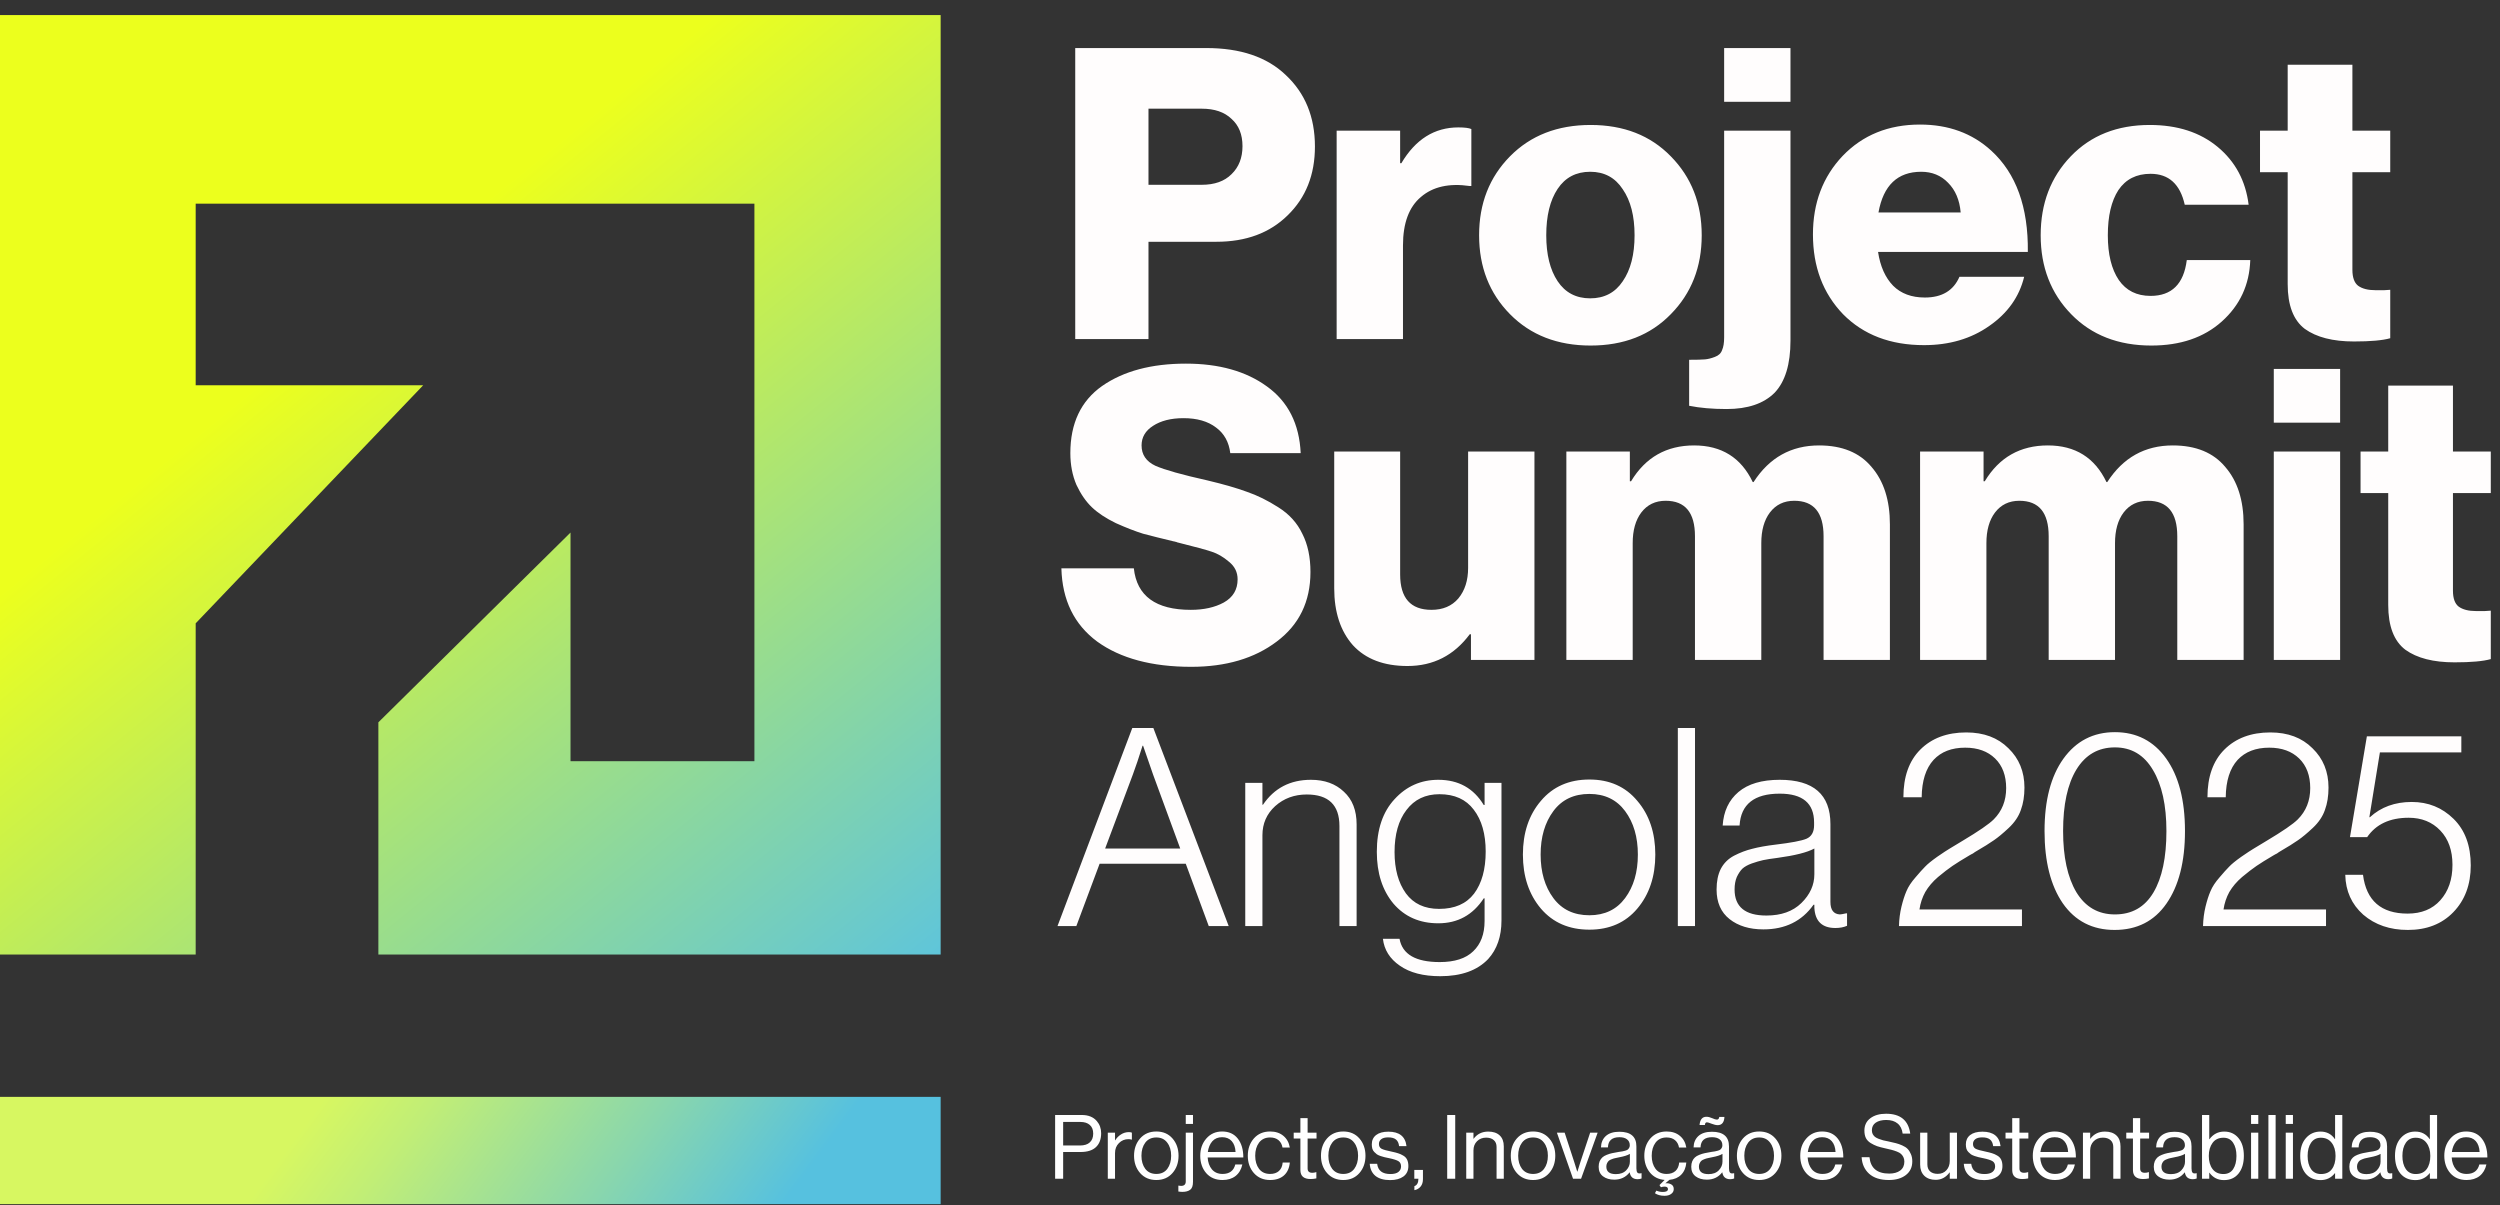
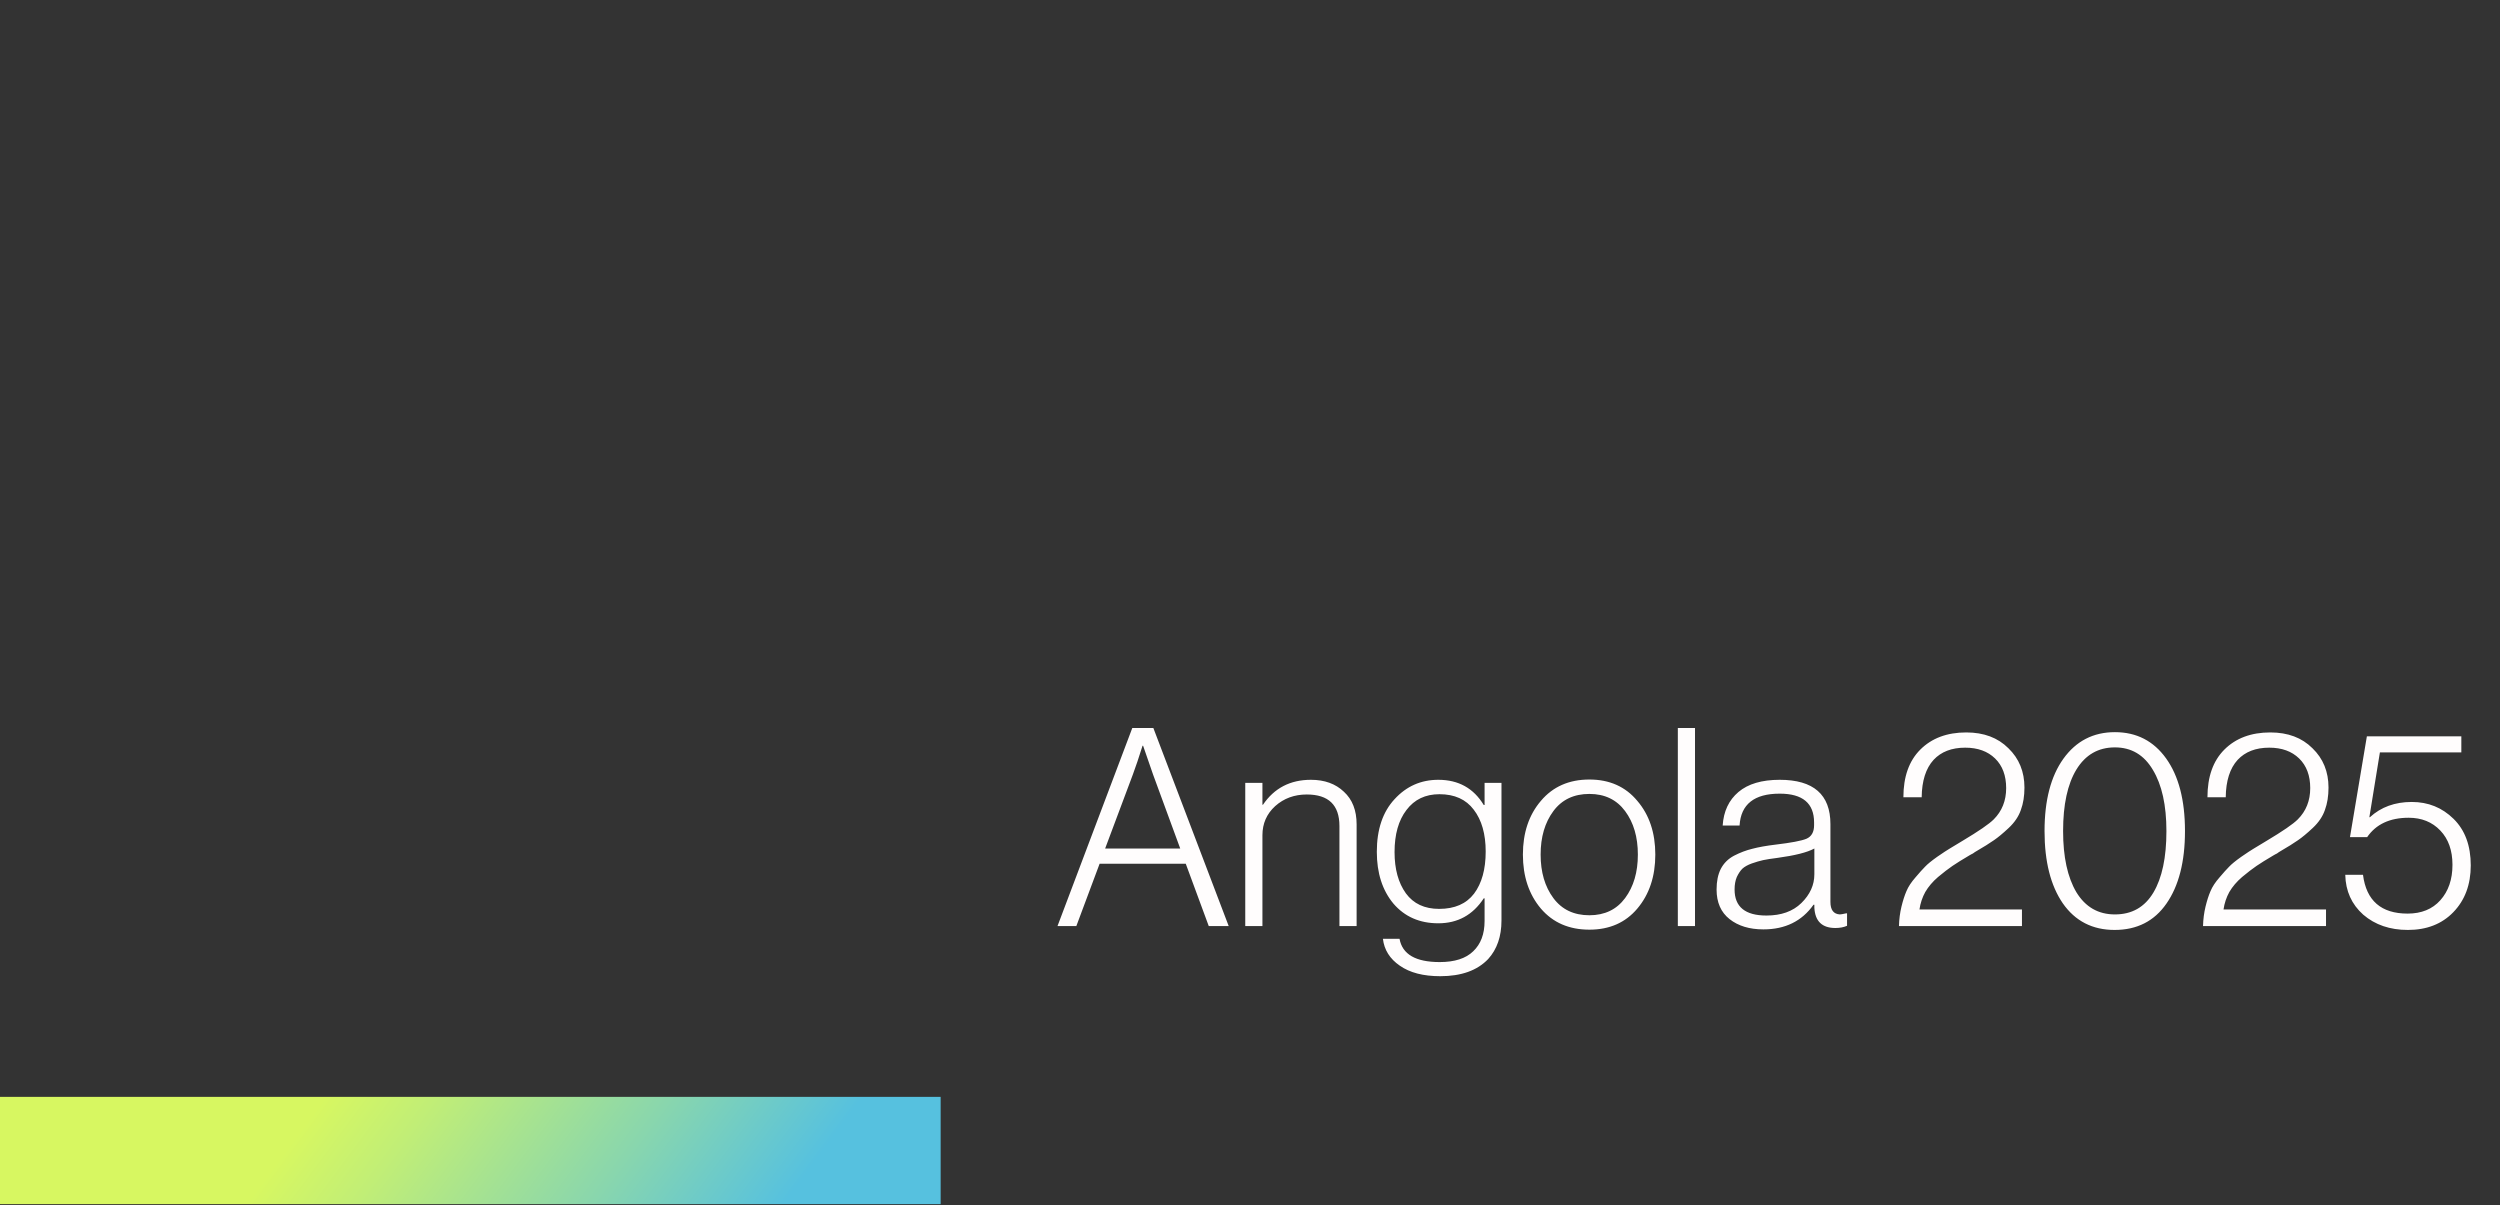
<svg xmlns="http://www.w3.org/2000/svg" width="1083" height="522" viewBox="0 0 1083 522" fill="none">
  <rect x="0" y="0" width="1083" height="522" fill="#333333" stroke="none" />
-   <path d="M0 6.53V413.51H84.77V270.02L183.32 166.9H84.77V88.23H326.81V329.76H247.15V230.7L163.91 312.91V413.51H407.49V6.53H0Z" fill="url(#paint0_linear_111_64)" />
-   <path d="M465.789 146.87V20.816H522.557C537.366 20.816 548.826 24.694 556.936 32.451C565.398 40.326 569.629 50.669 569.629 63.48C569.629 75.704 565.692 85.635 557.817 93.275C550.06 100.914 539.776 104.734 526.965 104.734H497.523V146.87H465.789ZM497.523 80.052H520.618C526.142 80.052 530.432 78.524 533.488 75.469C536.661 72.413 538.248 68.358 538.248 63.304C538.248 58.25 536.661 54.312 533.488 51.492C530.432 48.553 526.142 47.084 520.618 47.084H497.523V80.052ZM579.034 146.87V56.604H606.537V70.708H607.066C613.177 60.365 621.405 55.194 631.748 55.194C634.451 55.194 636.331 55.429 637.389 55.899V80.581H636.684C627.751 79.288 620.699 80.875 615.528 85.341C610.356 89.69 607.771 96.683 607.771 106.321V146.87H579.034ZM674.773 121.835C678.064 126.772 682.765 129.24 688.877 129.24C694.989 129.24 699.69 126.772 702.981 121.835C706.389 116.899 708.094 110.258 708.094 101.913C708.094 93.569 706.389 86.928 702.981 81.992C699.69 76.938 694.989 74.411 688.877 74.411C682.765 74.411 678.064 76.879 674.773 81.815C671.482 86.752 669.837 93.451 669.837 101.913C669.837 110.258 671.482 116.899 674.773 121.835ZM723.784 136.116C714.969 145.166 703.392 149.691 689.053 149.691C674.714 149.691 663.078 145.166 654.146 136.116C645.213 127.066 640.747 115.665 640.747 101.913C640.747 88.162 645.213 76.761 654.146 67.711C663.078 58.661 674.714 54.136 689.053 54.136C703.392 54.136 714.969 58.661 723.784 67.711C732.717 76.761 737.183 88.162 737.183 101.913C737.183 115.665 732.717 127.066 723.784 136.116ZM747.955 177.194C741.844 177.194 736.437 176.723 731.736 175.783V155.861C734.909 155.861 737.201 155.803 738.611 155.685C739.904 155.567 741.315 155.215 742.843 154.627C744.488 154.04 745.546 153.04 746.016 151.63C746.604 150.337 746.898 148.515 746.898 146.165V56.604H775.634V147.575C775.634 157.801 773.343 165.323 768.759 170.142C764.057 174.843 757.123 177.194 747.955 177.194ZM746.898 44.087V20.816H775.634V44.087H746.898ZM833.498 149.514C818.924 149.514 807.229 145.048 798.414 136.116C789.717 127.066 785.368 115.547 785.368 101.561C785.368 87.927 789.658 76.585 798.238 67.535C806.936 58.485 818.101 53.96 831.735 53.96C844.076 53.96 854.36 57.721 862.588 65.243C873.401 75.116 878.69 89.749 878.455 109.142H813.576C814.516 115.371 816.691 120.249 820.099 123.775C823.508 127.183 828.092 128.887 833.851 128.887C841.255 128.887 846.25 125.89 848.836 119.896H876.868C874.752 128.594 869.698 135.704 861.706 141.228C853.831 146.752 844.429 149.514 833.498 149.514ZM813.752 92.041H849.365C848.895 86.634 847.073 82.344 843.9 79.171C840.844 75.997 836.965 74.411 832.264 74.411C822.039 74.411 815.868 80.287 813.752 92.041ZM931.974 149.691C917.635 149.691 906.058 145.166 897.243 136.116C888.428 127.066 884.02 115.665 884.02 101.913C884.02 88.162 888.369 76.761 897.067 67.711C905.764 58.661 917.165 54.136 931.269 54.136C943.257 54.136 953.071 57.31 960.711 63.656C968.351 70.003 972.817 78.348 974.11 88.691H946.431C944.433 79.758 939.496 75.292 931.621 75.292C925.51 75.292 920.867 77.643 917.694 82.344C914.638 87.046 913.11 93.569 913.11 101.913C913.11 110.141 914.697 116.605 917.87 121.306C921.043 125.89 925.627 128.182 931.621 128.182C940.789 128.182 946.019 123.011 947.312 112.668H974.815C974.462 123.363 970.349 132.237 962.474 139.289C954.717 146.224 944.55 149.691 931.974 149.691ZM1019.76 147.928C1010.59 147.928 1003.48 146.106 998.429 142.462C993.493 138.701 991.025 132.237 991.025 123.069V74.587H979.036V56.604H991.025V28.044H1019.06V56.604H1035.45V74.587H1019.06V116.899C1019.06 120.19 1019.88 122.482 1021.52 123.775C1023.29 125.068 1025.81 125.714 1029.11 125.714C1030.05 125.714 1031.28 125.714 1032.81 125.714C1034.34 125.596 1035.22 125.538 1035.45 125.538V146.517C1032.16 147.458 1026.93 147.928 1019.76 147.928Z" fill="#FFFDFD" />
-   <path d="M516.034 288.867C498.992 288.867 485.417 285.224 475.309 277.936C465.318 270.532 460.147 259.954 459.794 246.202H491.176C492.469 258.191 500.696 264.185 515.858 264.185C521.499 264.185 526.26 263.127 530.138 261.012C534.134 258.779 536.132 255.429 536.132 250.963C536.132 247.907 534.898 245.38 532.43 243.382C529.962 241.266 527.435 239.797 524.849 238.974C522.381 238.151 517.621 236.859 510.569 235.096C510.216 234.978 509.981 234.919 509.864 234.919C509.746 234.802 509.57 234.743 509.335 234.743C509.1 234.625 508.865 234.567 508.63 234.567C503.223 233.274 498.757 232.157 495.231 231.217C491.822 230.159 487.885 228.631 483.419 226.633C479.07 224.518 475.603 222.226 473.017 219.757C470.431 217.289 468.198 214.057 466.318 210.061C464.555 205.947 463.673 201.364 463.673 196.31C463.673 183.381 468.257 173.684 477.424 167.22C486.71 160.756 498.815 157.524 513.742 157.524C528.081 157.524 539.776 160.815 548.826 167.396C557.994 173.978 562.871 183.616 563.459 196.31H532.959C532.371 191.491 530.314 187.788 526.788 185.203C523.262 182.499 518.561 181.148 512.684 181.148C507.278 181.148 502.87 182.264 499.462 184.497C496.171 186.613 494.526 189.434 494.526 192.96C494.526 196.956 496.524 199.894 500.52 201.775C504.516 203.538 512.038 205.653 523.086 208.122C530.021 209.767 535.721 211.413 540.187 213.058C544.653 214.586 549.179 216.819 553.762 219.757C558.464 222.696 561.931 226.516 564.164 231.217C566.515 235.801 567.69 241.325 567.69 247.789C567.69 260.6 562.812 270.649 553.057 277.936C543.419 285.224 531.078 288.867 516.034 288.867ZM609.718 288.514C599.493 288.514 591.618 285.517 586.094 279.523C580.688 273.411 577.984 265.184 577.984 254.841V195.604H606.545V248.847C606.545 259.072 611.07 264.185 620.12 264.185C625.056 264.185 628.935 262.54 631.756 259.249C634.577 255.84 635.987 251.433 635.987 246.026V195.604H664.724V285.87H637.221V274.763H636.692C629.875 283.931 620.884 288.514 609.718 288.514ZM678.547 285.87V195.604H706.05V208.474H706.579C712.808 198.131 721.917 192.96 733.905 192.96C745.776 192.96 754.238 198.249 759.292 208.827H759.645C766.462 198.249 775.923 192.96 788.029 192.96C798.02 192.96 805.6 196.075 810.772 202.304C816.061 208.416 818.705 216.702 818.705 227.162V285.87H789.969V232.275C789.969 222.049 785.737 216.937 777.275 216.937C772.809 216.937 769.283 218.641 766.697 222.049C764.229 225.34 762.995 229.748 762.995 235.272V285.87H734.258V232.275C734.258 222.049 730.027 216.937 721.564 216.937C717.098 216.937 713.572 218.641 710.986 222.049C708.518 225.34 707.284 229.748 707.284 235.272V285.87H678.547ZM831.776 285.87V195.604H859.279V208.474H859.808C866.037 198.131 875.146 192.96 887.135 192.96C899.005 192.96 907.468 198.249 912.522 208.827H912.874C919.691 198.249 929.153 192.96 941.259 192.96C951.249 192.96 958.83 196.075 964.001 202.304C969.29 208.416 971.935 216.702 971.935 227.162V285.87H943.198V232.275C943.198 222.049 938.967 216.937 930.504 216.937C926.038 216.937 922.512 218.641 919.926 222.049C917.458 225.34 916.224 229.748 916.224 235.272V285.87H887.487V232.275C887.487 222.049 883.256 216.937 874.794 216.937C870.327 216.937 866.801 218.641 864.216 222.049C861.747 225.34 860.513 229.748 860.513 235.272V285.87H831.776ZM985.006 285.87V195.604H1013.74V285.87H985.006ZM985.006 183.087V159.815H1013.74V183.087H985.006ZM1063.32 286.928C1054.15 286.928 1047.04 285.106 1041.99 281.462C1037.05 277.701 1034.58 271.237 1034.58 262.069V213.587H1022.59V195.604H1034.58V167.044H1062.62V195.604H1079.01V213.587H1062.62V255.899C1062.62 259.19 1063.44 261.482 1065.08 262.775C1066.85 264.068 1069.37 264.714 1072.66 264.714C1073.6 264.714 1074.84 264.714 1076.37 264.714C1077.89 264.596 1078.78 264.538 1079.01 264.538V285.517C1075.72 286.458 1070.49 286.928 1063.32 286.928Z" fill="#FFFDFD" />
  <path d="M458.11 401.17L490.51 315.37H499.63L532.27 401.17H523.63L513.67 374.17H476.35L466.27 401.17H458.11ZM478.75 367.57H511.27L499.51 335.53L495.19 323.05H494.95C493.43 327.93 492.03 332.09 490.75 335.53L478.75 367.57ZM539.445 401.17V339.13H546.885V348.61H547.125C552.005 341.41 558.925 337.81 567.885 337.81C573.805 337.81 578.565 339.53 582.165 342.97C585.845 346.33 587.685 351.05 587.685 357.13V401.17H580.245V357.85C580.245 348.73 575.525 344.17 566.085 344.17C560.725 344.17 556.165 345.85 552.405 349.21C548.725 352.57 546.885 356.77 546.885 361.81V401.17H539.445ZM623.919 422.89C616.559 422.89 610.719 421.37 606.399 418.33C602.079 415.37 599.639 411.49 599.079 406.69H606.279C607.479 413.41 613.279 416.77 623.679 416.77C630.159 416.77 634.999 415.21 638.199 412.09C641.479 408.97 643.119 404.61 643.119 399.01V389.17H642.759C638.039 396.37 631.479 399.97 623.079 399.97C614.999 399.97 608.519 397.13 603.639 391.45C598.839 385.69 596.439 378.21 596.439 369.01C596.439 359.33 598.999 351.73 604.119 346.21C609.239 340.61 615.559 337.81 623.079 337.81C631.799 337.81 638.359 341.45 642.759 348.73H643.119V339.13H650.439V398.77C650.439 405.65 648.519 411.21 644.679 415.45C639.959 420.41 633.039 422.89 623.919 422.89ZM623.439 393.73C630.159 393.73 635.199 391.53 638.559 387.13C641.919 382.65 643.599 376.57 643.599 368.89C643.599 361.29 641.879 355.25 638.439 350.77C635.079 346.29 630.119 344.05 623.559 344.05C617.479 344.05 612.719 346.33 609.279 350.89C605.839 355.37 604.119 361.45 604.119 369.13C604.119 376.49 605.759 382.45 609.039 387.01C612.319 391.49 617.119 393.73 623.439 393.73ZM688.52 396.49C695.16 396.49 700.32 394.01 704 389.05C707.68 384.09 709.52 377.81 709.52 370.21C709.52 362.61 707.68 356.33 704 351.37C700.32 346.41 695.16 343.93 688.52 343.93C681.8 343.93 676.6 346.41 672.92 351.37C669.24 356.33 667.4 362.61 667.4 370.21C667.4 377.81 669.24 384.09 672.92 389.05C676.6 394.01 681.8 396.49 688.52 396.49ZM688.52 402.73C679.72 402.73 672.72 399.69 667.52 393.61C662.32 387.45 659.72 379.65 659.72 370.21C659.72 360.77 662.32 353.01 667.52 346.93C672.72 340.77 679.72 337.69 688.52 337.69C697.24 337.69 704.16 340.77 709.28 346.93C714.48 353.01 717.08 360.77 717.08 370.21C717.08 379.65 714.48 387.45 709.28 393.61C704.16 399.69 697.24 402.73 688.52 402.73ZM726.836 401.17V315.37H734.276V401.17H726.836ZM763.901 402.61C757.901 402.61 753.021 401.13 749.261 398.17C745.501 395.21 743.621 390.93 743.621 385.33C743.621 381.81 744.221 378.85 745.421 376.45C746.701 373.97 748.621 372.05 751.181 370.69C753.821 369.33 756.461 368.33 759.101 367.69C761.821 366.97 765.181 366.37 769.181 365.89C775.901 365.09 780.341 364.25 782.501 363.37C784.741 362.41 785.861 360.45 785.861 357.49V356.29C785.861 347.97 780.901 343.81 770.981 343.81C759.941 343.81 754.141 348.41 753.581 357.61H746.261C746.661 351.45 748.941 346.61 753.101 343.09C757.261 339.57 763.221 337.81 770.981 337.81C785.621 337.81 792.941 344.21 792.941 357.01V390.73C792.941 394.17 794.301 395.97 797.021 396.13C797.421 396.13 798.341 395.97 799.781 395.65H800.141V401.05C798.701 401.69 797.021 402.01 795.101 402.01C789.341 402.01 786.301 399.09 785.981 393.25V391.93H785.621C780.581 399.05 773.341 402.61 763.901 402.61ZM765.221 396.61C771.621 396.61 776.661 394.81 780.341 391.21C784.101 387.53 785.981 383.37 785.981 378.73V367.57C782.941 369.25 777.581 370.61 769.901 371.65C767.341 371.97 765.301 372.29 763.781 372.61C762.341 372.93 760.701 373.41 758.861 374.05C757.101 374.69 755.741 375.45 754.781 376.33C753.901 377.21 753.101 378.41 752.381 379.93C751.741 381.45 751.421 383.25 751.421 385.33C751.421 392.85 756.021 396.61 765.221 396.61ZM822.631 401.17C822.711 398.21 823.071 395.41 823.711 392.77C824.351 390.13 825.071 387.89 825.871 386.05C826.671 384.13 827.951 382.17 829.711 380.17C831.471 378.09 832.871 376.53 833.911 375.49C834.951 374.37 836.711 372.93 839.191 371.17C841.751 369.41 843.511 368.25 844.471 367.69C845.511 367.05 847.431 365.89 850.231 364.21C857.191 360.05 861.671 356.97 863.671 354.97C867.271 351.37 869.071 346.85 869.071 341.41C869.071 335.97 867.471 331.69 864.271 328.57C861.071 325.45 856.751 323.89 851.311 323.89C845.471 323.89 840.911 325.65 837.631 329.17C834.271 332.85 832.551 338.25 832.471 345.37H824.551C824.551 336.49 826.991 329.61 831.871 324.73C836.831 319.77 843.471 317.29 851.791 317.29C859.391 317.29 865.471 319.57 870.031 324.13C874.671 328.61 876.991 334.29 876.991 341.17C876.991 344.85 876.471 348.09 875.431 350.89C874.471 353.69 872.711 356.29 870.151 358.69C867.671 361.01 865.551 362.77 863.791 363.97C862.111 365.17 859.351 366.89 855.511 369.13C855.111 369.37 854.831 369.57 854.671 369.73C854.511 369.81 854.271 369.93 853.951 370.09C853.631 370.25 853.351 370.41 853.111 370.57C849.991 372.41 847.551 373.93 845.791 375.13C844.031 376.33 841.951 377.93 839.551 379.93C837.231 381.93 835.391 384.09 834.031 386.41C832.751 388.73 831.911 391.25 831.511 393.97H875.911V401.17H822.631ZM916.174 396.13C923.534 396.13 929.094 392.97 932.854 386.65C936.614 380.33 938.494 371.45 938.494 360.01C938.494 348.81 936.534 339.97 932.614 333.49C928.774 327.01 923.294 323.77 916.174 323.77C908.974 323.77 903.414 326.97 899.494 333.37C895.654 339.69 893.734 348.57 893.734 360.01C893.734 371.21 895.654 380.05 899.494 386.53C903.414 392.93 908.974 396.13 916.174 396.13ZM916.054 402.85C906.454 402.85 898.974 399.01 893.614 391.33C888.334 383.65 885.694 373.21 885.694 360.01C885.694 346.73 888.414 336.29 893.854 328.69C899.374 321.01 906.814 317.17 916.174 317.17C925.534 317.17 932.934 320.97 938.374 328.57C943.814 336.17 946.534 346.65 946.534 360.01C946.534 373.29 943.854 383.77 938.494 391.45C933.214 399.05 925.734 402.85 916.054 402.85ZM954.349 401.17C954.429 398.21 954.789 395.41 955.429 392.77C956.069 390.13 956.789 387.89 957.589 386.05C958.389 384.13 959.669 382.17 961.429 380.17C963.189 378.09 964.589 376.53 965.629 375.49C966.669 374.37 968.429 372.93 970.909 371.17C973.469 369.41 975.229 368.25 976.189 367.69C977.229 367.05 979.149 365.89 981.949 364.21C988.909 360.05 993.389 356.97 995.389 354.97C998.989 351.37 1000.79 346.85 1000.79 341.41C1000.79 335.97 999.189 331.69 995.989 328.57C992.789 325.45 988.469 323.89 983.029 323.89C977.189 323.89 972.629 325.65 969.349 329.17C965.989 332.85 964.269 338.25 964.189 345.37H956.269C956.269 336.49 958.709 329.61 963.589 324.73C968.549 319.77 975.189 317.29 983.509 317.29C991.109 317.29 997.189 319.57 1001.75 324.13C1006.39 328.61 1008.71 334.29 1008.71 341.17C1008.71 344.85 1008.19 348.09 1007.15 350.89C1006.19 353.69 1004.43 356.29 1001.87 358.69C999.389 361.01 997.269 362.77 995.509 363.97C993.829 365.17 991.069 366.89 987.229 369.13C986.829 369.37 986.549 369.57 986.389 369.73C986.229 369.81 985.989 369.93 985.669 370.09C985.349 370.25 985.069 370.41 984.829 370.57C981.709 372.41 979.269 373.93 977.509 375.13C975.749 376.33 973.669 377.93 971.269 379.93C968.949 381.93 967.109 384.09 965.749 386.41C964.469 388.73 963.629 391.25 963.229 393.97H1007.63V401.17H954.349ZM1043.09 402.85C1035.33 402.85 1028.89 400.65 1023.77 396.25C1018.73 391.77 1016.13 386.01 1015.97 378.97H1023.65C1025.09 390.17 1031.53 395.77 1042.97 395.77C1048.97 395.77 1053.69 393.85 1057.13 390.01C1060.65 386.09 1062.41 380.97 1062.41 374.65C1062.41 368.41 1060.65 363.45 1057.13 359.77C1053.61 356.09 1049.05 354.25 1043.45 354.25C1035.29 354.25 1029.29 357.05 1025.45 362.65H1018.01L1025.33 318.97H1066.25V325.93H1030.97L1026.41 354.01H1026.65C1031.45 349.61 1037.49 347.41 1044.77 347.41C1051.89 347.41 1057.93 349.85 1062.89 354.73C1067.85 359.61 1070.33 366.33 1070.33 374.89C1070.33 383.21 1067.81 389.97 1062.77 395.17C1057.81 400.29 1051.25 402.85 1043.09 402.85Z" fill="#FFFDFD" />
  <path d="M407.49 475.17H0V521.64H407.49V475.17Z" fill="url(#paint1_linear_111_64)" />
-   <path d="M457.079 510.64V483.012H468.594C471.479 483.012 473.669 483.901 475.163 485.678C476.399 487.121 477.017 488.873 477.017 490.933C477.017 493.509 476.27 495.506 474.776 496.923C473.282 498.339 471.054 499.048 468.092 499.048H460.557V510.64H457.079ZM460.557 486.026V496.227H467.821C469.727 496.227 471.157 495.776 472.11 494.875C473.089 493.973 473.578 492.711 473.578 491.088C473.578 489.439 473.089 488.19 472.11 487.34C471.157 486.464 469.792 486.026 468.014 486.026H460.557ZM483.027 490.663V493.986H483.105C483.749 492.93 484.586 492.08 485.616 491.436C486.647 490.766 487.793 490.431 489.055 490.431C489.519 490.431 489.944 490.508 490.33 490.663V493.677H490.214C489.828 493.548 489.364 493.484 488.823 493.484C487.226 493.484 485.861 494.05 484.728 495.184C483.594 496.292 483.027 497.747 483.027 499.55V510.64H479.898V490.663H483.027ZM507.921 508.167C506.169 510.176 503.838 511.181 500.927 511.181C498.016 511.181 495.672 510.176 493.895 508.167C492.143 506.158 491.267 503.659 491.267 500.671C491.267 497.683 492.143 495.184 493.895 493.175C495.672 491.165 498.016 490.161 500.927 490.161C503.838 490.161 506.169 491.165 507.921 493.175C509.673 495.184 510.548 497.683 510.548 500.671C510.548 503.659 509.673 506.158 507.921 508.167ZM496.136 506.351C497.269 507.819 498.866 508.553 500.927 508.553C502.988 508.553 504.572 507.819 505.68 506.351C506.787 504.857 507.341 502.963 507.341 500.671C507.341 498.352 506.775 496.459 505.641 494.991C504.533 493.497 502.962 492.75 500.927 492.75C498.866 492.75 497.269 493.497 496.136 494.991C495.028 496.485 494.474 498.378 494.474 500.671C494.474 502.963 495.028 504.857 496.136 506.351ZM512.201 516.32C511.712 516.32 511.132 516.268 510.463 516.165V513.615H510.54C510.926 513.692 511.287 513.731 511.622 513.731C512.987 513.731 513.67 513.087 513.67 511.799V490.663H516.8V511.954C516.8 513.654 516.4 514.8 515.602 515.393C514.803 516.011 513.67 516.32 512.201 516.32ZM513.67 486.876V483.012H516.8V486.876H513.67ZM529.605 511.181C526.643 511.181 524.286 510.189 522.534 508.206C520.808 506.196 519.945 503.685 519.945 500.671C519.945 497.708 520.821 495.223 522.573 493.213C524.35 491.178 526.63 490.161 529.412 490.161C532.349 490.161 534.616 491.191 536.213 493.252C537.81 495.287 538.608 498.005 538.608 501.405H523.152C523.281 503.517 523.899 505.243 525.007 506.583C526.14 507.896 527.673 508.553 529.605 508.553C532.593 508.553 534.435 507.188 535.131 504.457H538.183C537.72 506.596 536.741 508.257 535.247 509.442C533.753 510.601 531.872 511.181 529.605 511.181ZM533.585 494.334C532.58 493.2 531.189 492.634 529.412 492.634C527.635 492.634 526.218 493.226 525.162 494.411C524.131 495.596 523.487 497.142 523.23 499.048H535.247C535.144 497.039 534.59 495.467 533.585 494.334ZM550.208 511.181C547.297 511.181 544.953 510.176 543.176 508.167C541.424 506.158 540.548 503.659 540.548 500.671C540.548 497.683 541.424 495.184 543.176 493.175C544.953 491.165 547.297 490.161 550.208 490.161C552.552 490.161 554.471 490.792 555.966 492.054C557.46 493.291 558.387 494.978 558.748 497.116H555.579C555.347 495.751 554.768 494.682 553.84 493.909C552.913 493.136 551.702 492.75 550.208 492.75C548.147 492.75 546.55 493.497 545.417 494.991C544.309 496.485 543.755 498.378 543.755 500.671C543.755 502.963 544.309 504.857 545.417 506.351C546.55 507.819 548.147 508.553 550.208 508.553C551.805 508.553 553.08 508.128 554.034 507.278C554.987 506.402 555.528 505.179 555.656 503.607H558.748C558.542 506.003 557.691 507.871 556.197 509.21C554.703 510.524 552.707 511.181 550.208 511.181ZM560.431 493.213V490.663H563.329V484.365H566.458V490.663H570.322V493.213H566.458V506.196C566.458 507.433 567.128 508.051 568.468 508.051C569.034 508.051 569.588 507.961 570.129 507.781H570.245V510.485C569.395 510.666 568.558 510.756 567.734 510.756C564.797 510.756 563.329 509.468 563.329 506.892V493.213H560.431ZM588.899 508.167C587.147 510.176 584.816 511.181 581.905 511.181C578.994 511.181 576.65 510.176 574.873 508.167C573.121 506.158 572.245 503.659 572.245 500.671C572.245 497.683 573.121 495.184 574.873 493.175C576.65 491.165 578.994 490.161 581.905 490.161C584.816 490.161 587.147 491.165 588.899 493.175C590.651 495.184 591.526 497.683 591.526 500.671C591.526 503.659 590.651 506.158 588.899 508.167ZM577.114 506.351C578.247 507.819 579.844 508.553 581.905 508.553C583.966 508.553 585.55 507.819 586.658 506.351C587.765 504.857 588.319 502.963 588.319 500.671C588.319 498.352 587.753 496.459 586.619 494.991C585.511 493.497 583.94 492.75 581.905 492.75C579.844 492.75 578.247 493.497 577.114 494.991C576.006 496.485 575.452 498.378 575.452 500.671C575.452 502.963 576.006 504.857 577.114 506.351ZM602.221 511.219C599.491 511.219 597.365 510.614 595.846 509.403C594.352 508.167 593.527 506.415 593.373 504.148H596.58C596.94 507.111 598.847 508.592 602.298 508.592C603.87 508.592 605.029 508.296 605.776 507.703C606.549 507.085 606.935 506.286 606.935 505.308C606.935 504.251 606.562 503.491 605.815 503.028C605.068 502.564 603.702 502.126 601.719 501.714C600.895 501.534 600.238 501.392 599.748 501.289C599.285 501.16 598.718 500.993 598.048 500.787C597.378 500.555 596.85 500.31 596.464 500.053C596.103 499.769 595.73 499.434 595.343 499.048C594.957 498.661 594.674 498.185 594.493 497.618C594.339 497.051 594.261 496.42 594.261 495.725C594.261 494.025 594.88 492.685 596.116 491.706C597.378 490.727 599.156 490.238 601.448 490.238C606.188 490.238 608.803 492.325 609.292 496.498H606.085C605.931 495.184 605.48 494.231 604.733 493.638C603.986 493.02 602.865 492.711 601.371 492.711C600.006 492.711 598.988 492.981 598.319 493.522C597.675 494.038 597.353 494.72 597.353 495.57C597.353 496.549 597.739 497.245 598.512 497.657C599.285 498.043 600.688 498.443 602.724 498.855C603.96 499.112 604.926 499.357 605.622 499.589C606.343 499.795 607.09 500.13 607.863 500.593C608.635 501.031 609.202 501.624 609.563 502.371C609.923 503.118 610.104 504.045 610.104 505.153C610.104 507.111 609.382 508.618 607.94 509.674C606.497 510.704 604.591 511.219 602.221 511.219ZM612.713 515.586V513.847C613.873 513.435 614.452 512.366 614.452 510.64H612.675V506.815H616.423V510.756C616.423 512.121 616.088 513.203 615.418 514.002C614.749 514.826 613.847 515.354 612.713 515.586ZM626.923 510.64V483.012H630.401V510.64H626.923ZM638.304 490.663V493.291H638.382C639.927 491.23 642.04 490.199 644.719 490.199C646.831 490.199 648.48 490.753 649.664 491.861C650.849 492.969 651.442 494.553 651.442 496.614V510.64H648.312V496.884C648.312 495.596 647.913 494.604 647.114 493.909C646.316 493.187 645.208 492.827 643.791 492.827C642.194 492.827 640.88 493.342 639.85 494.372C638.82 495.403 638.304 496.729 638.304 498.352V510.64H635.174V490.663H638.304ZM671.122 508.167C669.37 510.176 667.039 511.181 664.128 511.181C661.217 511.181 658.873 510.176 657.096 508.167C655.344 506.158 654.468 503.659 654.468 500.671C654.468 497.683 655.344 495.184 657.096 493.175C658.873 491.165 661.217 490.161 664.128 490.161C667.039 490.161 669.37 491.165 671.122 493.175C672.874 495.184 673.75 497.683 673.75 500.671C673.75 503.659 672.874 506.158 671.122 508.167ZM659.337 506.351C660.47 507.819 662.067 508.553 664.128 508.553C666.189 508.553 667.773 507.819 668.881 506.351C669.989 504.857 670.542 502.963 670.542 500.671C670.542 498.352 669.976 496.459 668.842 494.991C667.735 493.497 666.163 492.75 664.128 492.75C662.067 492.75 660.47 493.497 659.337 494.991C658.229 496.485 657.675 498.378 657.675 500.671C657.675 502.963 658.229 504.857 659.337 506.351ZM681.44 510.64L674.446 490.663H677.807L681.942 503.337L683.256 507.549H683.333C683.822 505.9 684.26 504.496 684.647 503.337L688.858 490.663H692.104L684.917 510.64H681.44ZM709.426 510.833C707.443 510.833 706.296 509.841 705.987 507.858H705.948C704.3 509.97 702.084 511.026 699.302 511.026C697.319 511.026 695.696 510.55 694.434 509.597C693.172 508.643 692.54 507.265 692.54 505.462C692.54 504.535 692.682 503.736 692.965 503.066C693.275 502.371 693.661 501.817 694.125 501.405C694.588 500.967 695.219 500.593 696.018 500.284C696.842 499.949 697.628 499.705 698.375 499.55C699.122 499.37 700.075 499.19 701.234 499.009C701.981 498.906 702.51 498.829 702.819 498.777C703.154 498.7 703.579 498.597 704.094 498.468C704.609 498.314 704.97 498.146 705.176 497.966C705.382 497.786 705.575 497.541 705.755 497.232C705.936 496.923 706.026 496.562 706.026 496.15C706.026 495.016 705.626 494.153 704.828 493.561C704.055 492.943 702.96 492.634 701.544 492.634C698.324 492.634 696.662 494.102 696.559 497.039H693.545C693.597 495.004 694.292 493.368 695.632 492.131C696.997 490.895 698.955 490.277 701.505 490.277C706.425 490.277 708.885 492.389 708.885 496.614V506.119C708.885 506.995 709.027 507.613 709.31 507.974C709.619 508.334 710.186 508.425 711.01 508.244H711.126V510.524C710.611 510.73 710.044 510.833 709.426 510.833ZM699.998 508.631C701.93 508.631 703.424 508.077 704.48 506.969C705.536 505.836 706.064 504.599 706.064 503.26V499.859C705.111 500.452 703.591 500.941 701.505 501.328C700.732 501.482 700.127 501.611 699.689 501.714C699.251 501.791 698.749 501.946 698.182 502.178C697.615 502.384 697.19 502.616 696.907 502.873C696.623 503.131 696.379 503.479 696.173 503.917C695.966 504.329 695.863 504.818 695.863 505.385C695.863 507.549 697.242 508.631 699.998 508.631ZM721.048 518.02C719.399 518.02 718.021 517.647 716.913 516.9L717.531 515.779C718.433 516.165 719.36 516.359 720.314 516.359C721.808 516.359 722.555 515.946 722.555 515.122C722.555 514.401 722.065 514.04 721.086 514.04C720.571 514.04 720.043 514.13 719.502 514.311L718.884 513.383L721.125 511.142C718.446 510.936 716.308 509.854 714.711 507.896C713.114 505.913 712.315 503.504 712.315 500.671C712.315 497.683 713.191 495.184 714.943 493.175C716.72 491.165 719.064 490.161 721.975 490.161C724.319 490.161 726.238 490.792 727.732 492.054C729.226 493.291 730.154 494.978 730.514 497.116H727.346C727.114 495.751 726.535 494.682 725.607 493.909C724.68 493.136 723.469 492.75 721.975 492.75C719.914 492.75 718.317 493.497 717.184 494.991C716.076 496.485 715.522 498.378 715.522 500.671C715.522 502.963 716.076 504.857 717.184 506.351C718.317 507.819 719.914 508.553 721.975 508.553C723.572 508.553 724.847 508.128 725.8 507.278C726.754 506.402 727.294 505.179 727.423 503.607H730.514C730.334 505.797 729.6 507.549 728.312 508.862C727.05 510.15 725.35 510.897 723.212 511.104L721.511 512.533V512.611C722.361 512.507 723.16 512.649 723.907 513.036C724.68 513.448 725.066 514.13 725.066 515.083C725.066 515.985 724.693 516.693 723.946 517.209C723.224 517.75 722.258 518.02 721.048 518.02ZM749.538 510.833C747.554 510.833 746.408 509.841 746.099 507.858H746.06C744.411 509.97 742.196 511.026 739.414 511.026C737.431 511.026 735.808 510.55 734.545 509.597C733.283 508.643 732.652 507.265 732.652 505.462C732.652 504.535 732.794 503.736 733.077 503.066C733.386 502.371 733.773 501.817 734.236 501.405C734.7 500.967 735.331 500.593 736.13 500.284C736.954 499.949 737.74 499.705 738.487 499.55C739.234 499.37 740.187 499.19 741.346 499.009C742.093 498.906 742.621 498.829 742.93 498.777C743.265 498.7 743.69 498.597 744.205 498.468C744.721 498.314 745.081 498.146 745.287 497.966C745.493 497.786 745.687 497.541 745.867 497.232C746.047 496.923 746.137 496.562 746.137 496.15C746.137 495.016 745.738 494.153 744.94 493.561C744.167 492.943 743.072 492.634 741.655 492.634C738.435 492.634 736.774 494.102 736.671 497.039H733.657C733.708 495.004 734.404 493.368 735.743 492.131C737.109 490.895 739.066 490.277 741.617 490.277C746.537 490.277 748.997 492.389 748.997 496.614V506.119C748.997 506.995 749.138 507.613 749.422 507.974C749.731 508.334 750.298 508.425 751.122 508.244H751.238V510.524C750.723 510.73 750.156 510.833 749.538 510.833ZM740.11 508.631C742.042 508.631 743.536 508.077 744.592 506.969C745.648 505.836 746.176 504.599 746.176 503.26V499.859C745.223 500.452 743.703 500.941 741.617 501.328C740.844 501.482 740.238 501.611 739.8 501.714C739.363 501.791 738.86 501.946 738.293 502.178C737.727 502.384 737.302 502.616 737.018 502.873C736.735 503.131 736.49 503.479 736.284 503.917C736.078 504.329 735.975 504.818 735.975 505.385C735.975 507.549 737.353 508.631 740.11 508.631ZM744.089 487.417C743.394 487.417 742.518 487.211 741.462 486.799C740.406 486.387 739.736 486.181 739.453 486.181C738.912 486.181 738.615 486.567 738.564 487.34H736.246C736.452 484.97 737.443 483.785 739.221 483.785C739.968 483.785 740.805 483.991 741.732 484.403C742.66 484.815 743.33 485.022 743.742 485.022C744.334 485.022 744.682 484.635 744.785 483.862H747.026C746.897 486.232 745.918 487.417 744.089 487.417ZM769.081 508.167C767.329 510.176 764.998 511.181 762.087 511.181C759.176 511.181 756.832 510.176 755.054 508.167C753.303 506.158 752.427 503.659 752.427 500.671C752.427 497.683 753.303 495.184 755.054 493.175C756.832 491.165 759.176 490.161 762.087 490.161C764.998 490.161 767.329 491.165 769.081 493.175C770.832 495.184 771.708 497.683 771.708 500.671C771.708 503.659 770.832 506.158 769.081 508.167ZM757.295 506.351C758.429 507.819 760.026 508.553 762.087 508.553C764.147 508.553 765.732 507.819 766.839 506.351C767.947 504.857 768.501 502.963 768.501 500.671C768.501 498.352 767.934 496.459 766.801 494.991C765.693 493.497 764.122 492.75 762.087 492.75C760.026 492.75 758.429 493.497 757.295 494.991C756.188 496.485 755.634 498.378 755.634 500.671C755.634 502.963 756.188 504.857 757.295 506.351ZM789.52 511.181C786.557 511.181 784.2 510.189 782.448 508.206C780.723 506.196 779.86 503.685 779.86 500.671C779.86 497.708 780.735 495.223 782.487 493.213C784.265 491.178 786.544 490.161 789.326 490.161C792.263 490.161 794.53 491.191 796.127 493.252C797.724 495.287 798.523 498.005 798.523 501.405H783.067C783.195 503.517 783.814 505.243 784.921 506.583C786.055 507.896 787.588 508.553 789.52 508.553C792.508 508.553 794.35 507.188 795.045 504.457H798.098C797.634 506.596 796.655 508.257 795.161 509.442C793.667 510.601 791.786 511.181 789.52 511.181ZM793.499 494.334C792.495 493.2 791.104 492.634 789.326 492.634C787.549 492.634 786.132 493.226 785.076 494.411C784.046 495.596 783.402 497.142 783.144 499.048H795.161C795.058 497.039 794.504 495.467 793.499 494.334ZM818.244 511.181C814.534 511.181 811.675 510.266 809.666 508.437C807.682 506.608 806.613 504.226 806.459 501.289H809.859C810.323 506.029 813.169 508.399 818.398 508.399C820.382 508.399 821.966 507.961 823.151 507.085C824.362 506.183 824.967 504.895 824.967 503.221C824.967 502.474 824.826 501.817 824.542 501.25C824.259 500.684 823.911 500.22 823.499 499.859C823.113 499.499 822.52 499.164 821.721 498.855C820.923 498.546 820.176 498.301 819.48 498.121C818.811 497.94 817.883 497.721 816.698 497.464C815.281 497.155 814.109 496.845 813.182 496.536C812.255 496.201 811.327 495.751 810.4 495.184C809.473 494.617 808.777 493.896 808.313 493.02C807.875 492.118 807.657 491.037 807.657 489.774C807.657 487.507 808.507 485.73 810.207 484.442C811.933 483.128 814.212 482.471 817.046 482.471C823.254 482.471 826.745 485.344 827.517 491.088H824.233C823.975 489.13 823.241 487.662 822.031 486.683C820.82 485.678 819.184 485.176 817.123 485.176C815.217 485.176 813.697 485.563 812.564 486.335C811.456 487.108 810.902 488.203 810.902 489.62C810.902 490.238 811.018 490.792 811.25 491.281C811.508 491.745 811.83 492.144 812.216 492.479C812.628 492.788 813.156 493.072 813.8 493.329C814.47 493.587 815.127 493.806 815.771 493.986C816.415 494.141 817.201 494.308 818.128 494.488C819.416 494.746 820.472 494.991 821.296 495.223C822.121 495.429 823.035 495.751 824.04 496.189C825.045 496.626 825.817 497.129 826.358 497.695C826.925 498.262 827.402 499.009 827.788 499.937C828.2 500.838 828.406 501.894 828.406 503.105C828.406 505.63 827.466 507.613 825.585 509.056C823.731 510.472 821.284 511.181 818.244 511.181ZM847.764 510.64H844.634V507.896H844.557C842.985 510.035 840.976 511.104 838.529 511.104C836.468 511.104 834.832 510.524 833.622 509.365C832.411 508.18 831.806 506.557 831.806 504.496V490.663H834.935V504.419C834.935 505.707 835.322 506.711 836.095 507.433C836.893 508.154 838.001 508.515 839.418 508.515C840.989 508.515 842.251 507.987 843.204 506.93C844.158 505.874 844.634 504.548 844.634 502.951V490.663H847.764V510.64ZM859.57 511.219C856.839 511.219 854.714 510.614 853.194 509.403C851.7 508.167 850.876 506.415 850.721 504.148H853.928C854.289 507.111 856.195 508.592 859.647 508.592C861.218 508.592 862.377 508.296 863.125 507.703C863.897 507.085 864.284 506.286 864.284 505.308C864.284 504.251 863.91 503.491 863.163 503.028C862.416 502.564 861.051 502.126 859.067 501.714C858.243 501.534 857.586 501.392 857.097 501.289C856.633 501.16 856.066 500.993 855.397 500.787C854.727 500.555 854.199 500.31 853.812 500.053C853.452 499.769 853.078 499.434 852.692 499.048C852.305 498.661 852.022 498.185 851.842 497.618C851.687 497.051 851.61 496.42 851.61 495.725C851.61 494.025 852.228 492.685 853.465 491.706C854.727 490.727 856.504 490.238 858.797 490.238C863.537 490.238 866.151 492.325 866.641 496.498H863.434C863.279 495.184 862.828 494.231 862.081 493.638C861.334 493.02 860.214 492.711 858.72 492.711C857.354 492.711 856.337 492.981 855.667 493.522C855.023 494.038 854.701 494.72 854.701 495.57C854.701 496.549 855.087 497.245 855.86 497.657C856.633 498.043 858.037 498.443 860.072 498.855C861.308 499.112 862.274 499.357 862.97 499.589C863.691 499.795 864.438 500.13 865.211 500.593C865.984 501.031 866.551 501.624 866.911 502.371C867.272 503.118 867.452 504.045 867.452 505.153C867.452 507.111 866.731 508.618 865.288 509.674C863.846 510.704 861.94 511.219 859.57 511.219ZM868.796 493.213V490.663H871.694V484.365H874.824V490.663H878.688V493.213H874.824V506.196C874.824 507.433 875.493 508.051 876.833 508.051C877.4 508.051 877.954 507.961 878.494 507.781H878.61V510.485C877.76 510.666 876.923 510.756 876.099 510.756C873.162 510.756 871.694 509.468 871.694 506.892V493.213H868.796ZM890.27 511.181C887.308 511.181 884.951 510.189 883.199 508.206C881.473 506.196 880.61 503.685 880.61 500.671C880.61 497.708 881.486 495.223 883.238 493.213C885.015 491.178 887.295 490.161 890.077 490.161C893.014 490.161 895.281 491.191 896.878 493.252C898.475 495.287 899.273 498.005 899.273 501.405H883.817C883.946 503.517 884.565 505.243 885.672 506.583C886.806 507.896 888.338 508.553 890.27 508.553C893.259 508.553 895.1 507.188 895.796 504.457H898.848C898.385 506.596 897.406 508.257 895.912 509.442C894.418 510.601 892.537 511.181 890.27 511.181ZM894.25 494.334C893.246 493.2 891.855 492.634 890.077 492.634C888.3 492.634 886.883 493.226 885.827 494.411C884.796 495.596 884.152 497.142 883.895 499.048H895.912C895.809 497.039 895.255 495.467 894.25 494.334ZM905.464 490.663V493.291H905.541C907.087 491.23 909.199 490.199 911.878 490.199C913.99 490.199 915.639 490.753 916.824 491.861C918.009 492.969 918.601 494.553 918.601 496.614V510.64H915.471V496.884C915.471 495.596 915.072 494.604 914.274 493.909C913.475 493.187 912.367 492.827 910.951 492.827C909.353 492.827 908.04 493.342 907.009 494.372C905.979 495.403 905.464 496.729 905.464 498.352V510.64H902.334V490.663H905.464ZM921.096 493.213V490.663H923.994V484.365H927.124V490.663H930.988V493.213H927.124V506.196C927.124 507.433 927.793 508.051 929.133 508.051C929.7 508.051 930.253 507.961 930.794 507.781H930.91V510.485C930.06 510.666 929.223 510.756 928.399 510.756C925.462 510.756 923.994 509.468 923.994 506.892V493.213H921.096ZM949.907 510.833C947.924 510.833 946.777 509.841 946.468 507.858H946.43C944.781 509.97 942.566 511.026 939.784 511.026C937.8 511.026 936.177 510.55 934.915 509.597C933.653 508.643 933.022 507.265 933.022 505.462C933.022 504.535 933.163 503.736 933.447 503.066C933.756 502.371 934.142 501.817 934.606 501.405C935.069 500.967 935.701 500.593 936.499 500.284C937.323 499.949 938.109 499.705 938.856 499.55C939.603 499.37 940.556 499.19 941.716 499.009C942.463 498.906 942.991 498.829 943.3 498.777C943.635 498.7 944.06 498.597 944.575 498.468C945.09 498.314 945.451 498.146 945.657 497.966C945.863 497.786 946.056 497.541 946.236 497.232C946.417 496.923 946.507 496.562 946.507 496.15C946.507 495.016 946.108 494.153 945.309 493.561C944.536 492.943 943.441 492.634 942.025 492.634C938.805 492.634 937.143 494.102 937.04 497.039H934.026C934.078 495.004 934.773 493.368 936.113 492.131C937.478 490.895 939.436 490.277 941.986 490.277C946.906 490.277 949.366 492.389 949.366 496.614V506.119C949.366 506.995 949.508 507.613 949.791 507.974C950.1 508.334 950.667 508.425 951.491 508.244H951.607V510.524C951.092 510.73 950.525 510.833 949.907 510.833ZM940.479 508.631C942.411 508.631 943.905 508.077 944.961 506.969C946.017 505.836 946.546 504.599 946.546 503.26V499.859C945.592 500.452 944.073 500.941 941.986 501.328C941.213 501.482 940.608 501.611 940.17 501.714C939.732 501.791 939.23 501.946 938.663 502.178C938.096 502.384 937.671 502.616 937.388 502.873C937.105 503.131 936.86 503.479 936.654 503.917C936.448 504.329 936.345 504.818 936.345 505.385C936.345 507.549 937.723 508.631 940.479 508.631ZM963.422 511.219C960.769 511.219 958.669 510.15 957.124 508.012H957.047V510.64H953.917V483.012H957.047V493.522H957.124C958.747 491.307 960.885 490.199 963.538 490.199C966.114 490.199 968.175 491.14 969.721 493.02C971.266 494.875 972.039 497.438 972.039 500.709C972.039 503.929 971.266 506.493 969.721 508.399C968.201 510.279 966.101 511.219 963.422 511.219ZM963.19 508.592C965.045 508.592 966.449 507.884 967.402 506.467C968.355 505.024 968.832 503.118 968.832 500.748C968.832 498.404 968.355 496.511 967.402 495.068C966.449 493.6 965.058 492.865 963.229 492.865C961.142 492.865 959.558 493.613 958.476 495.107C957.394 496.575 956.853 498.455 956.853 500.748C956.853 503.092 957.394 504.986 958.476 506.428C959.558 507.871 961.13 508.592 963.19 508.592ZM975.161 510.64V490.663H978.291V510.64H975.161ZM975.161 486.876V483.012H978.291V486.876H975.161ZM982.673 510.64V483.012H985.803V510.64H982.673ZM990.18 510.64V490.663H993.309V510.64H990.18ZM990.18 486.876V483.012H993.309V486.876H990.18ZM1005.3 511.219C1002.57 511.219 1000.41 510.279 998.812 508.399C997.241 506.493 996.455 503.929 996.455 500.709C996.455 497.464 997.279 494.901 998.928 493.02C1000.58 491.14 1002.68 490.199 1005.23 490.199C1007.93 490.199 1010.02 491.294 1011.49 493.484H1011.56V483.012H1014.69V510.64H1011.56V508.206H1011.49C1009.91 510.215 1007.85 511.219 1005.3 511.219ZM1005.42 508.592C1007.56 508.592 1009.14 507.884 1010.17 506.467C1011.23 505.05 1011.76 503.144 1011.76 500.748C1011.76 498.378 1011.19 496.472 1010.06 495.029C1008.95 493.587 1007.39 492.865 1005.38 492.865C1003.55 492.865 1002.13 493.6 1001.13 495.068C1000.15 496.511 999.662 498.404 999.662 500.748C999.662 503.092 1000.15 504.986 1001.13 506.428C1002.13 507.871 1003.56 508.592 1005.42 508.592ZM1034.62 510.833C1032.64 510.833 1031.49 509.841 1031.18 507.858H1031.14C1029.49 509.97 1027.28 511.026 1024.5 511.026C1022.51 511.026 1020.89 510.55 1019.63 509.597C1018.37 508.643 1017.74 507.265 1017.74 505.462C1017.74 504.535 1017.88 503.736 1018.16 503.066C1018.47 502.371 1018.86 501.817 1019.32 501.405C1019.78 500.967 1020.41 500.593 1021.21 500.284C1022.04 499.949 1022.82 499.705 1023.57 499.55C1024.32 499.37 1025.27 499.19 1026.43 499.009C1027.18 498.906 1027.7 498.829 1028.01 498.777C1028.35 498.7 1028.77 498.597 1029.29 498.468C1029.8 498.314 1030.16 498.146 1030.37 497.966C1030.58 497.786 1030.77 497.541 1030.95 497.232C1031.13 496.923 1031.22 496.562 1031.22 496.15C1031.22 495.016 1030.82 494.153 1030.02 493.561C1029.25 492.943 1028.16 492.634 1026.74 492.634C1023.52 492.634 1021.86 494.102 1021.75 497.039H1018.74C1018.79 495.004 1019.49 493.368 1020.83 492.131C1022.19 490.895 1024.15 490.277 1026.7 490.277C1031.62 490.277 1034.08 492.389 1034.08 496.614V506.119C1034.08 506.995 1034.22 507.613 1034.5 507.974C1034.81 508.334 1035.38 508.425 1036.21 508.244H1036.32V510.524C1035.81 510.73 1035.24 510.833 1034.62 510.833ZM1025.19 508.631C1027.12 508.631 1028.62 508.077 1029.67 506.969C1030.73 505.836 1031.26 504.599 1031.26 503.26V499.859C1030.31 500.452 1028.79 500.941 1026.7 501.328C1025.93 501.482 1025.32 501.611 1024.88 501.714C1024.45 501.791 1023.94 501.946 1023.38 502.178C1022.81 502.384 1022.38 502.616 1022.1 502.873C1021.82 503.131 1021.57 503.479 1021.37 503.917C1021.16 504.329 1021.06 504.818 1021.06 505.385C1021.06 507.549 1022.44 508.631 1025.19 508.631ZM1046.36 511.219C1043.63 511.219 1041.46 510.279 1039.87 508.399C1038.3 506.493 1037.51 503.929 1037.51 500.709C1037.51 497.464 1038.33 494.901 1039.98 493.02C1041.63 491.14 1043.73 490.199 1046.28 490.199C1048.99 490.199 1051.07 491.294 1052.54 493.484H1052.62V483.012H1055.75V510.64H1052.62V508.206H1052.54C1050.97 510.215 1048.91 511.219 1046.36 511.219ZM1046.47 508.592C1048.61 508.592 1050.2 507.884 1051.23 506.467C1052.28 505.05 1052.81 503.144 1052.81 500.748C1052.81 498.378 1052.24 496.472 1051.11 495.029C1050 493.587 1048.45 492.865 1046.44 492.865C1044.61 492.865 1043.19 493.6 1042.19 495.068C1041.21 496.511 1040.72 498.404 1040.72 500.748C1040.72 503.092 1041.21 504.986 1042.19 506.428C1043.19 507.871 1044.62 508.592 1046.47 508.592ZM1068.53 511.181C1065.57 511.181 1063.21 510.189 1061.46 508.206C1059.73 506.196 1058.87 503.685 1058.87 500.671C1058.87 497.708 1059.74 495.223 1061.5 493.213C1063.27 491.178 1065.55 490.161 1068.33 490.161C1071.27 490.161 1073.54 491.191 1075.13 493.252C1076.73 495.287 1077.53 498.005 1077.53 501.405H1062.07C1062.2 503.517 1062.82 505.243 1063.93 506.583C1065.06 507.896 1066.6 508.553 1068.53 508.553C1071.52 508.553 1073.36 507.188 1074.05 504.457H1077.11C1076.64 506.596 1075.66 508.257 1074.17 509.442C1072.67 510.601 1070.79 511.181 1068.53 511.181ZM1072.51 494.334C1071.5 493.2 1070.11 492.634 1068.33 492.634C1066.56 492.634 1065.14 493.226 1064.08 494.411C1063.05 495.596 1062.41 497.142 1062.15 499.048H1074.17C1074.07 497.039 1073.51 495.467 1072.51 494.334Z" fill="white" />
  <defs>
    <linearGradient id="paint0_linear_111_64" x1="23.53" y1="-12.53" x2="383.96" y2="432.56" gradientUnits="userSpaceOnUse">
      <stop offset="0.34" stop-color="#ECFF1D" />
      <stop offset="1" stop-color="#5FC5DA" />
    </linearGradient>
    <linearGradient id="paint1_linear_111_64" x1="114.45" y1="432.16" x2="349.41" y2="606.46" gradientUnits="userSpaceOnUse">
      <stop offset="0.16" stop-color="#D7F761" />
      <stop offset="0.29" stop-color="#C1EE76" />
      <stop offset="0.57" stop-color="#89D6AD" />
      <stop offset="0.8" stop-color="#56C1DF" />
    </linearGradient>
  </defs>
</svg>